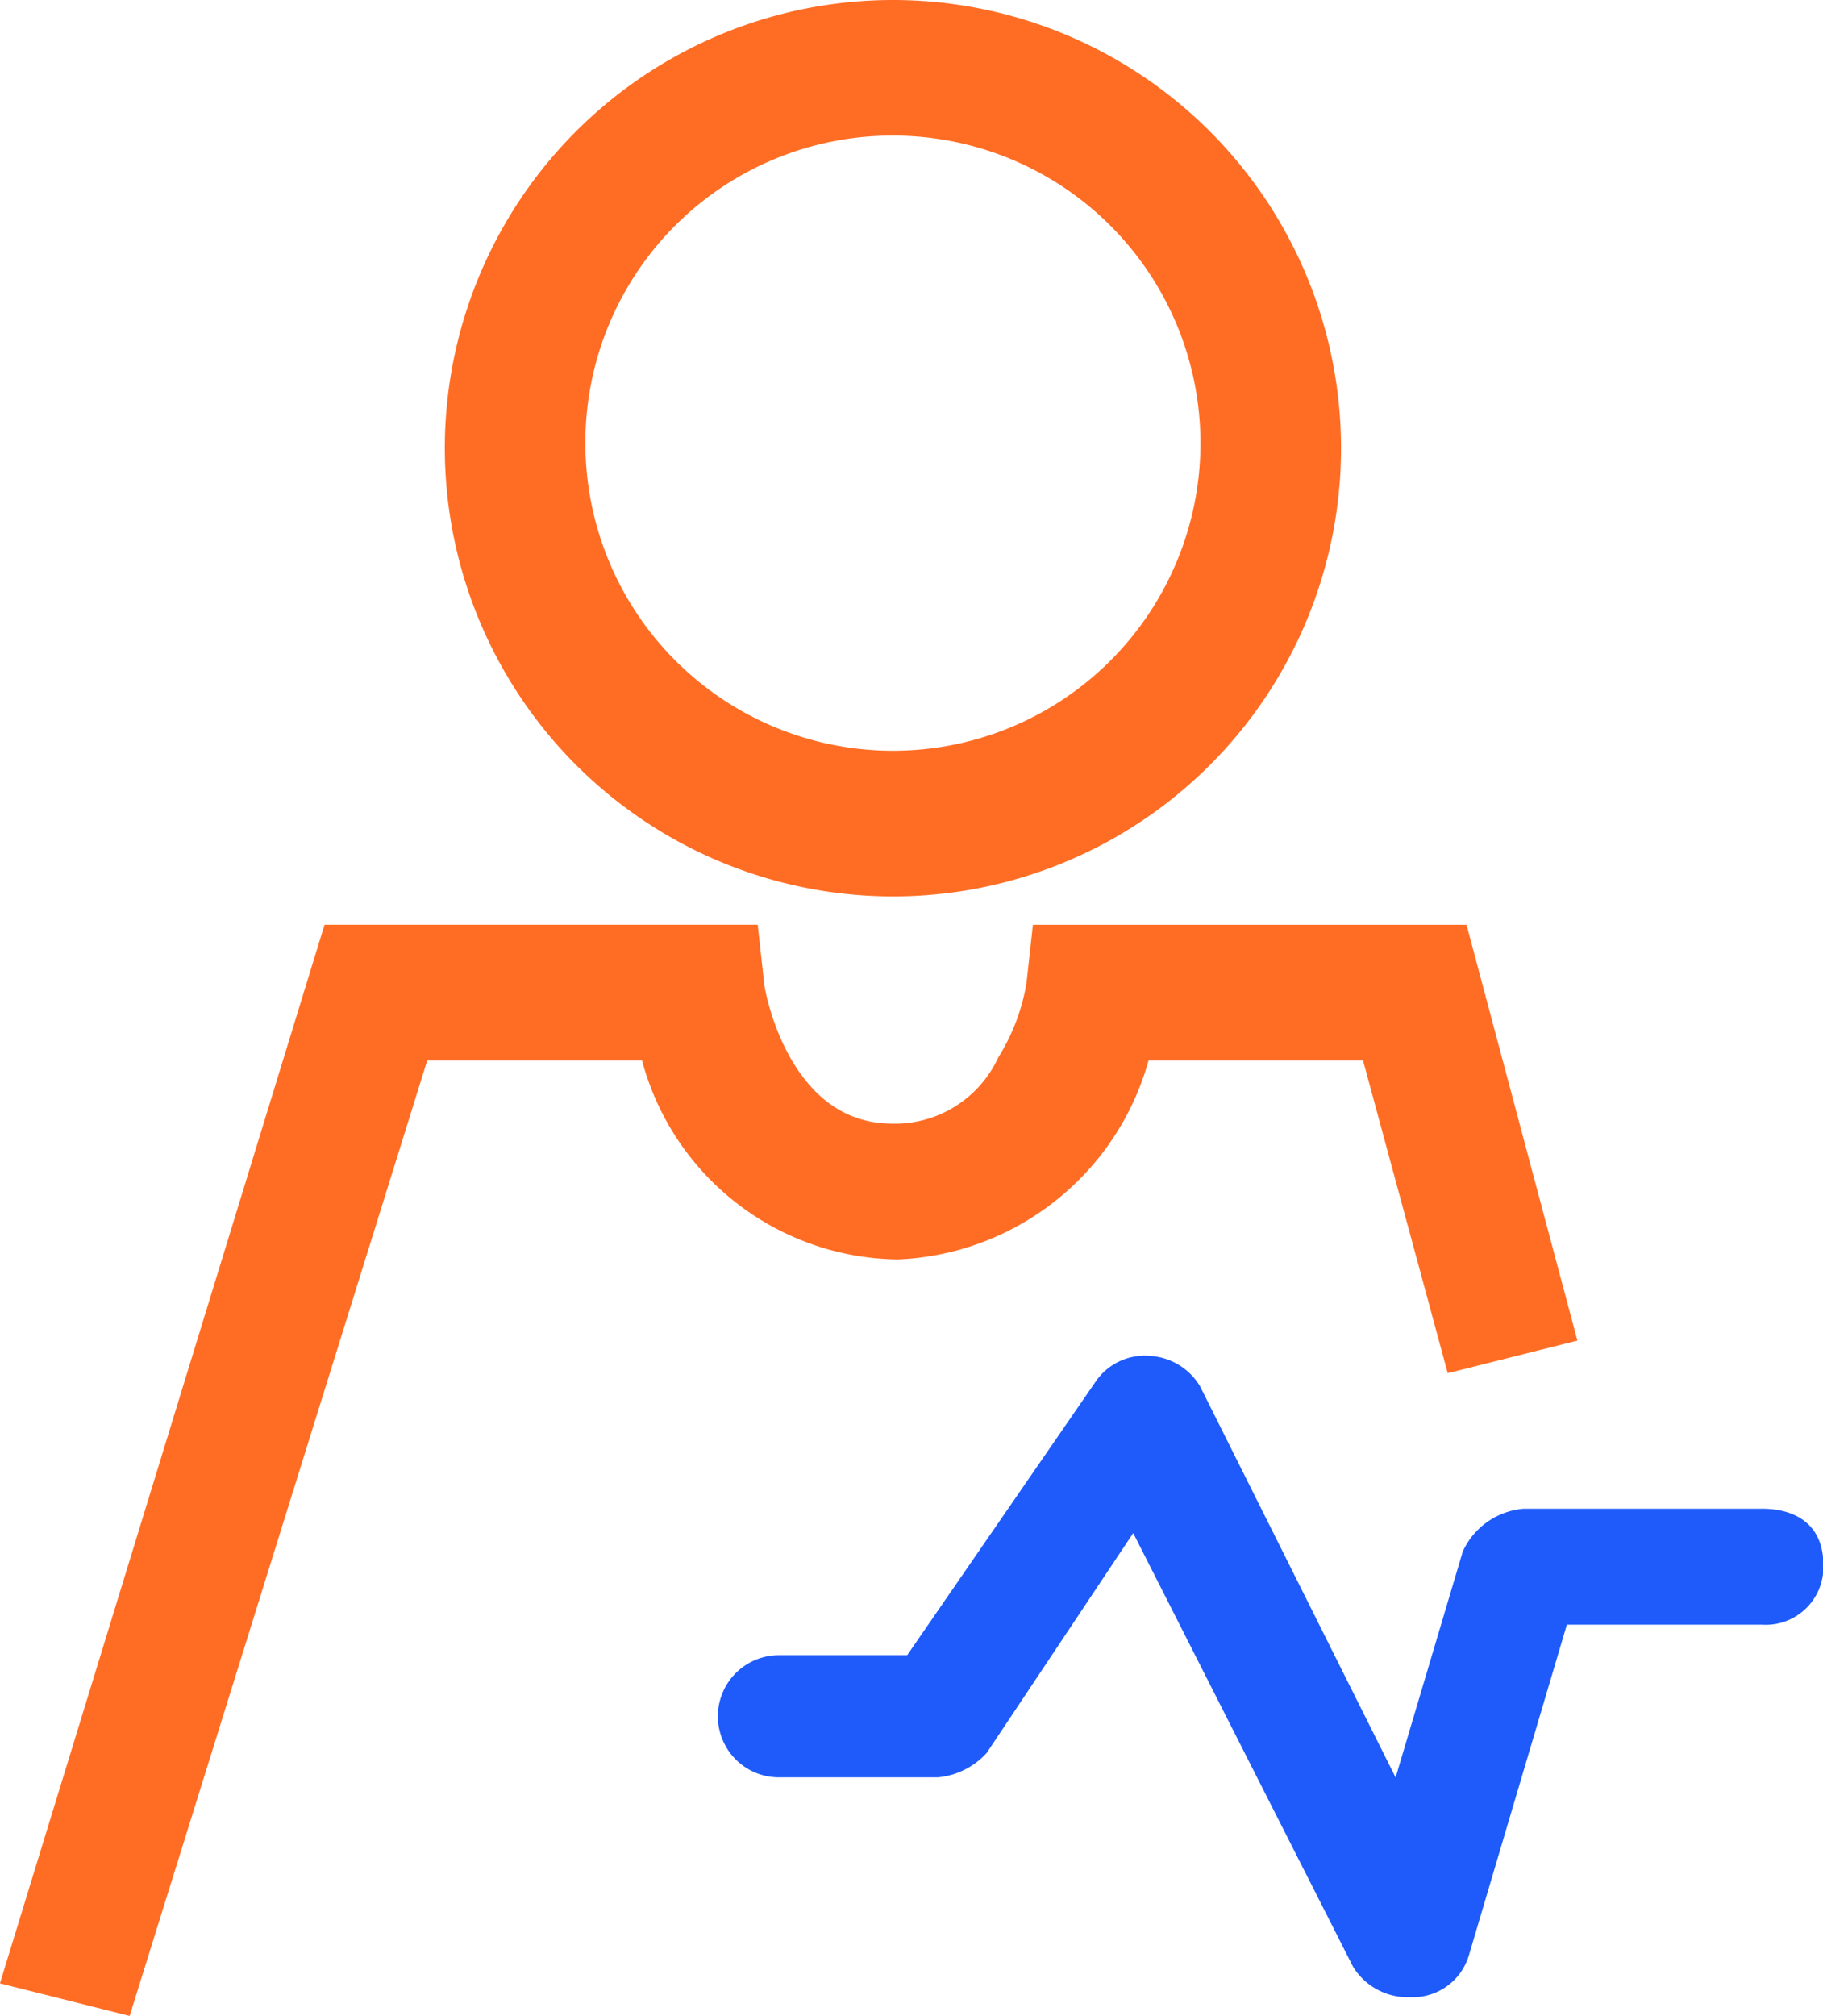
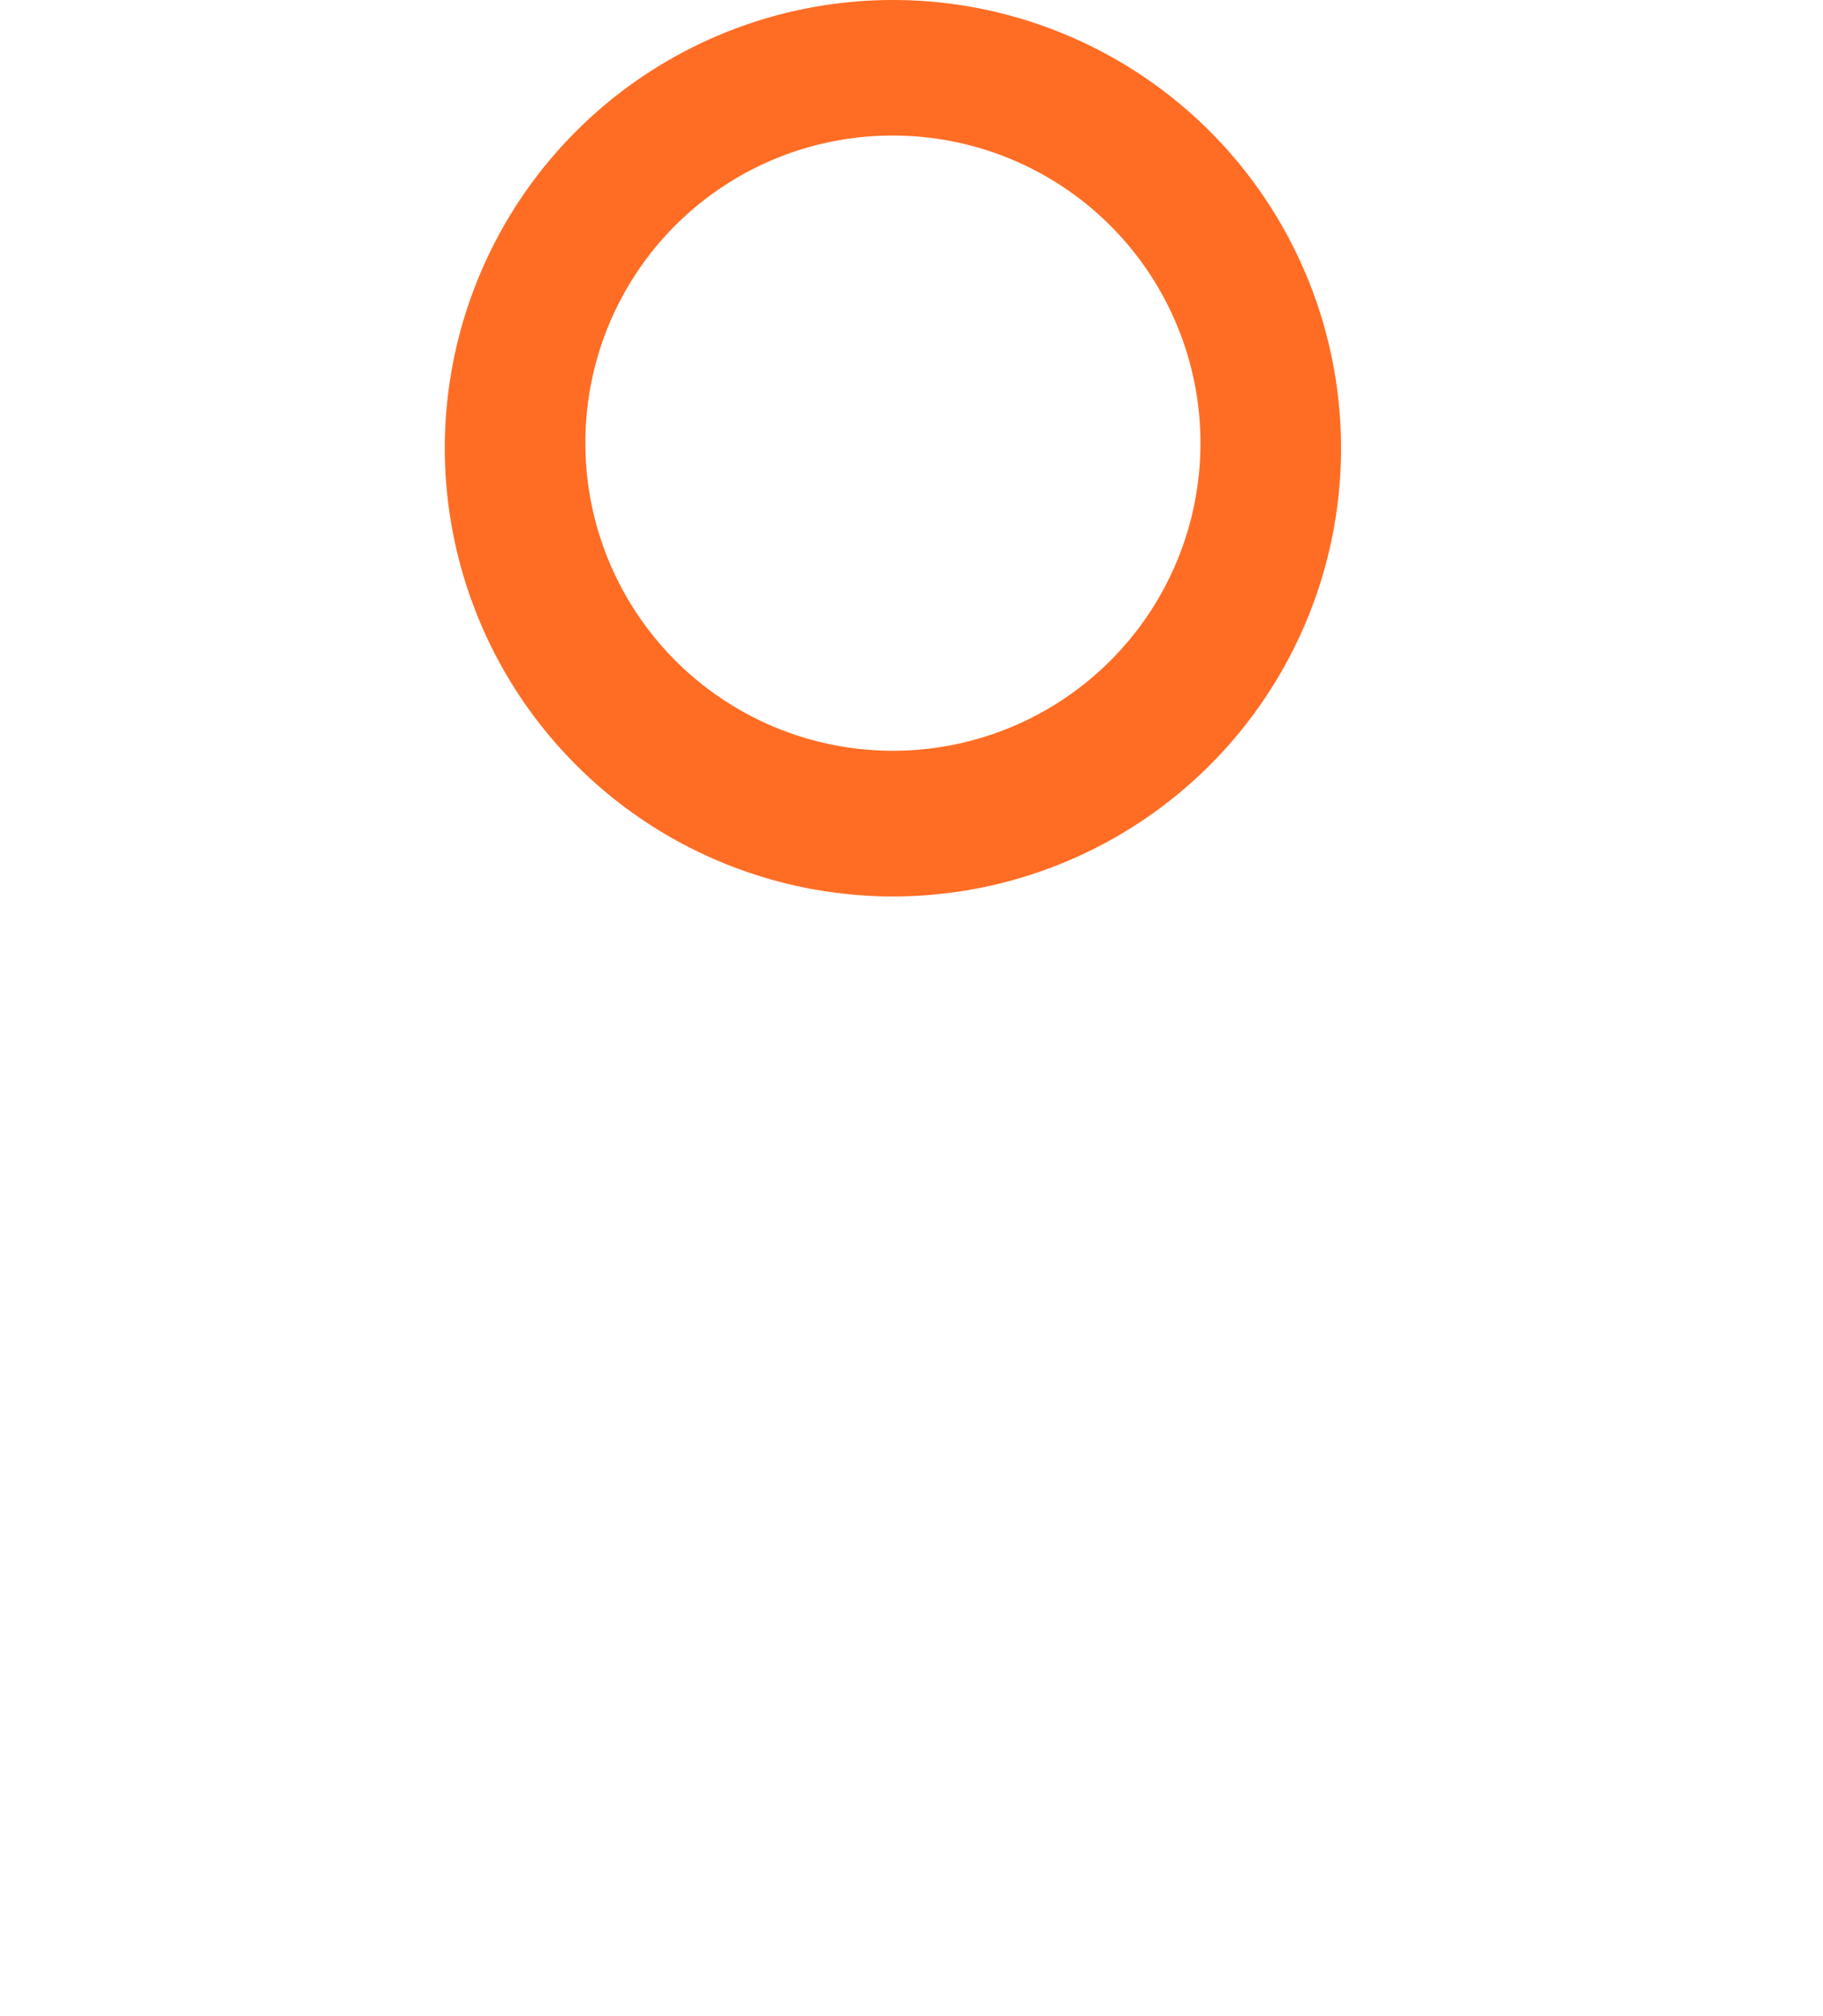
<svg xmlns="http://www.w3.org/2000/svg" width="29.201" height="32.285" viewBox="0 0 29.201 32.285">
  <g id="Emp_Monitoring" data-name="Emp Monitoring" transform="translate(-5252.888 12053.25)">
    <g id="Group_64082" data-name="Group 64082" transform="translate(5253.204 -12053)">
      <path id="Path_114949" data-name="Path 114949" d="M318.289,166.178a6.928,6.928,0,1,0-6.928-6.928,6.933,6.933,0,0,0,6.928,6.928Zm0-12.185a5.176,5.176,0,1,1-5.176,5.176A5.165,5.165,0,0,1,318.289,153.993Z" transform="translate(-304.302 -152.322)" fill="#ff6d24" stroke="#ff6d24" stroke-width="0.5" />
-       <path id="Path_114950" data-name="Path 114950" d="M268.062,258.154h3.822a4.043,4.043,0,0,0,3.9,3.185,4.108,4.108,0,0,0,3.822-3.185h3.822l1.342,4.954,1.593-.4-1.661-6.228h-6.53l-.079.717a3.491,3.491,0,0,1-.478,1.274,2.075,2.075,0,0,1-1.911,1.194c-1.911,0-2.309-2.389-2.309-2.469l-.079-.717h-6.53l-5.068,16.525,1.593.4Z" transform="translate(-261.719 -241.67)" fill="#ff6d24" stroke="#ff6d24" stroke-width="0.5" />
    </g>
-     <path id="Path_114951" data-name="Path 114951" d="M217.1,188.82h-3.814a1.178,1.178,0,0,0-.978.685l-1.076,3.619-3.13-6.26a1,1,0,0,0-.782-.489.953.953,0,0,0-.88.391l-3.032,4.4h-2.054a.978.978,0,1,0,0,1.956H203.9a1.207,1.207,0,0,0,.782-.391l2.347-3.521,3.521,6.944a1.027,1.027,0,0,0,.88.489h.1a.939.939,0,0,0,.88-.685l1.565-5.281h3.13a.924.924,0,0,0,.978-.978C218.078,189.114,217.686,188.82,217.1,188.82Z" transform="translate(5064.011 -12217.909)" fill="#1e5bfa" />
  </g>
</svg>